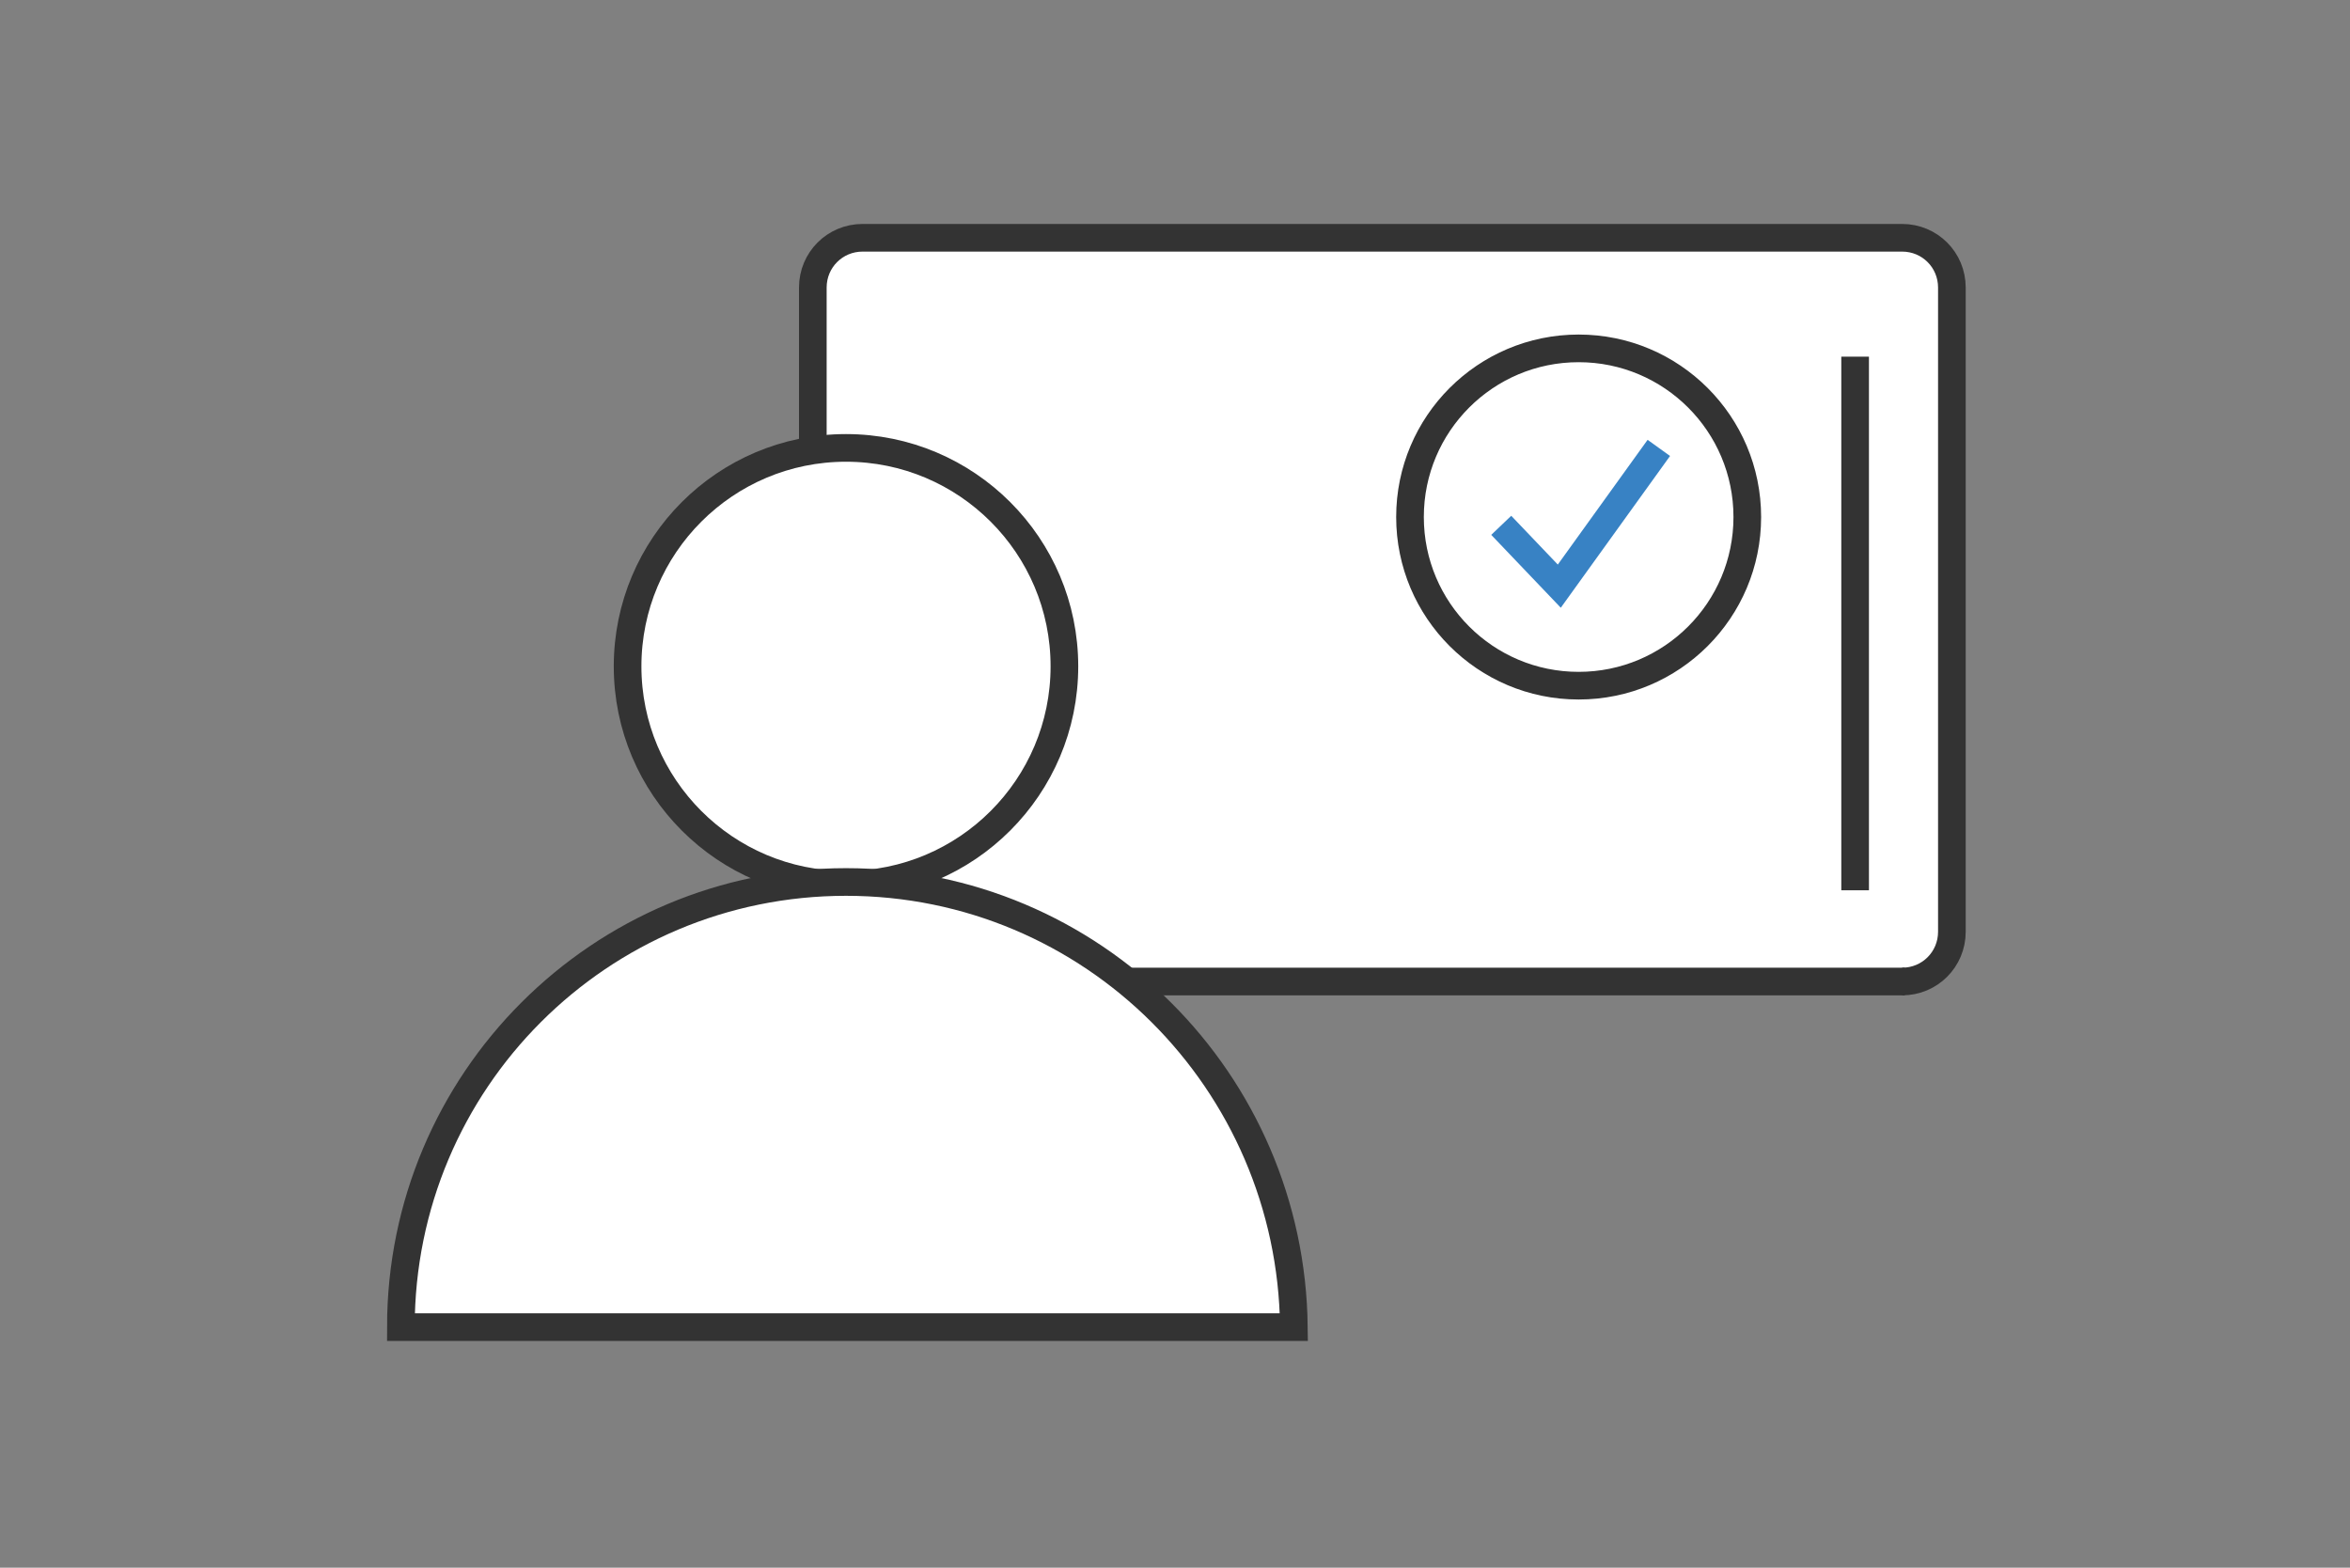
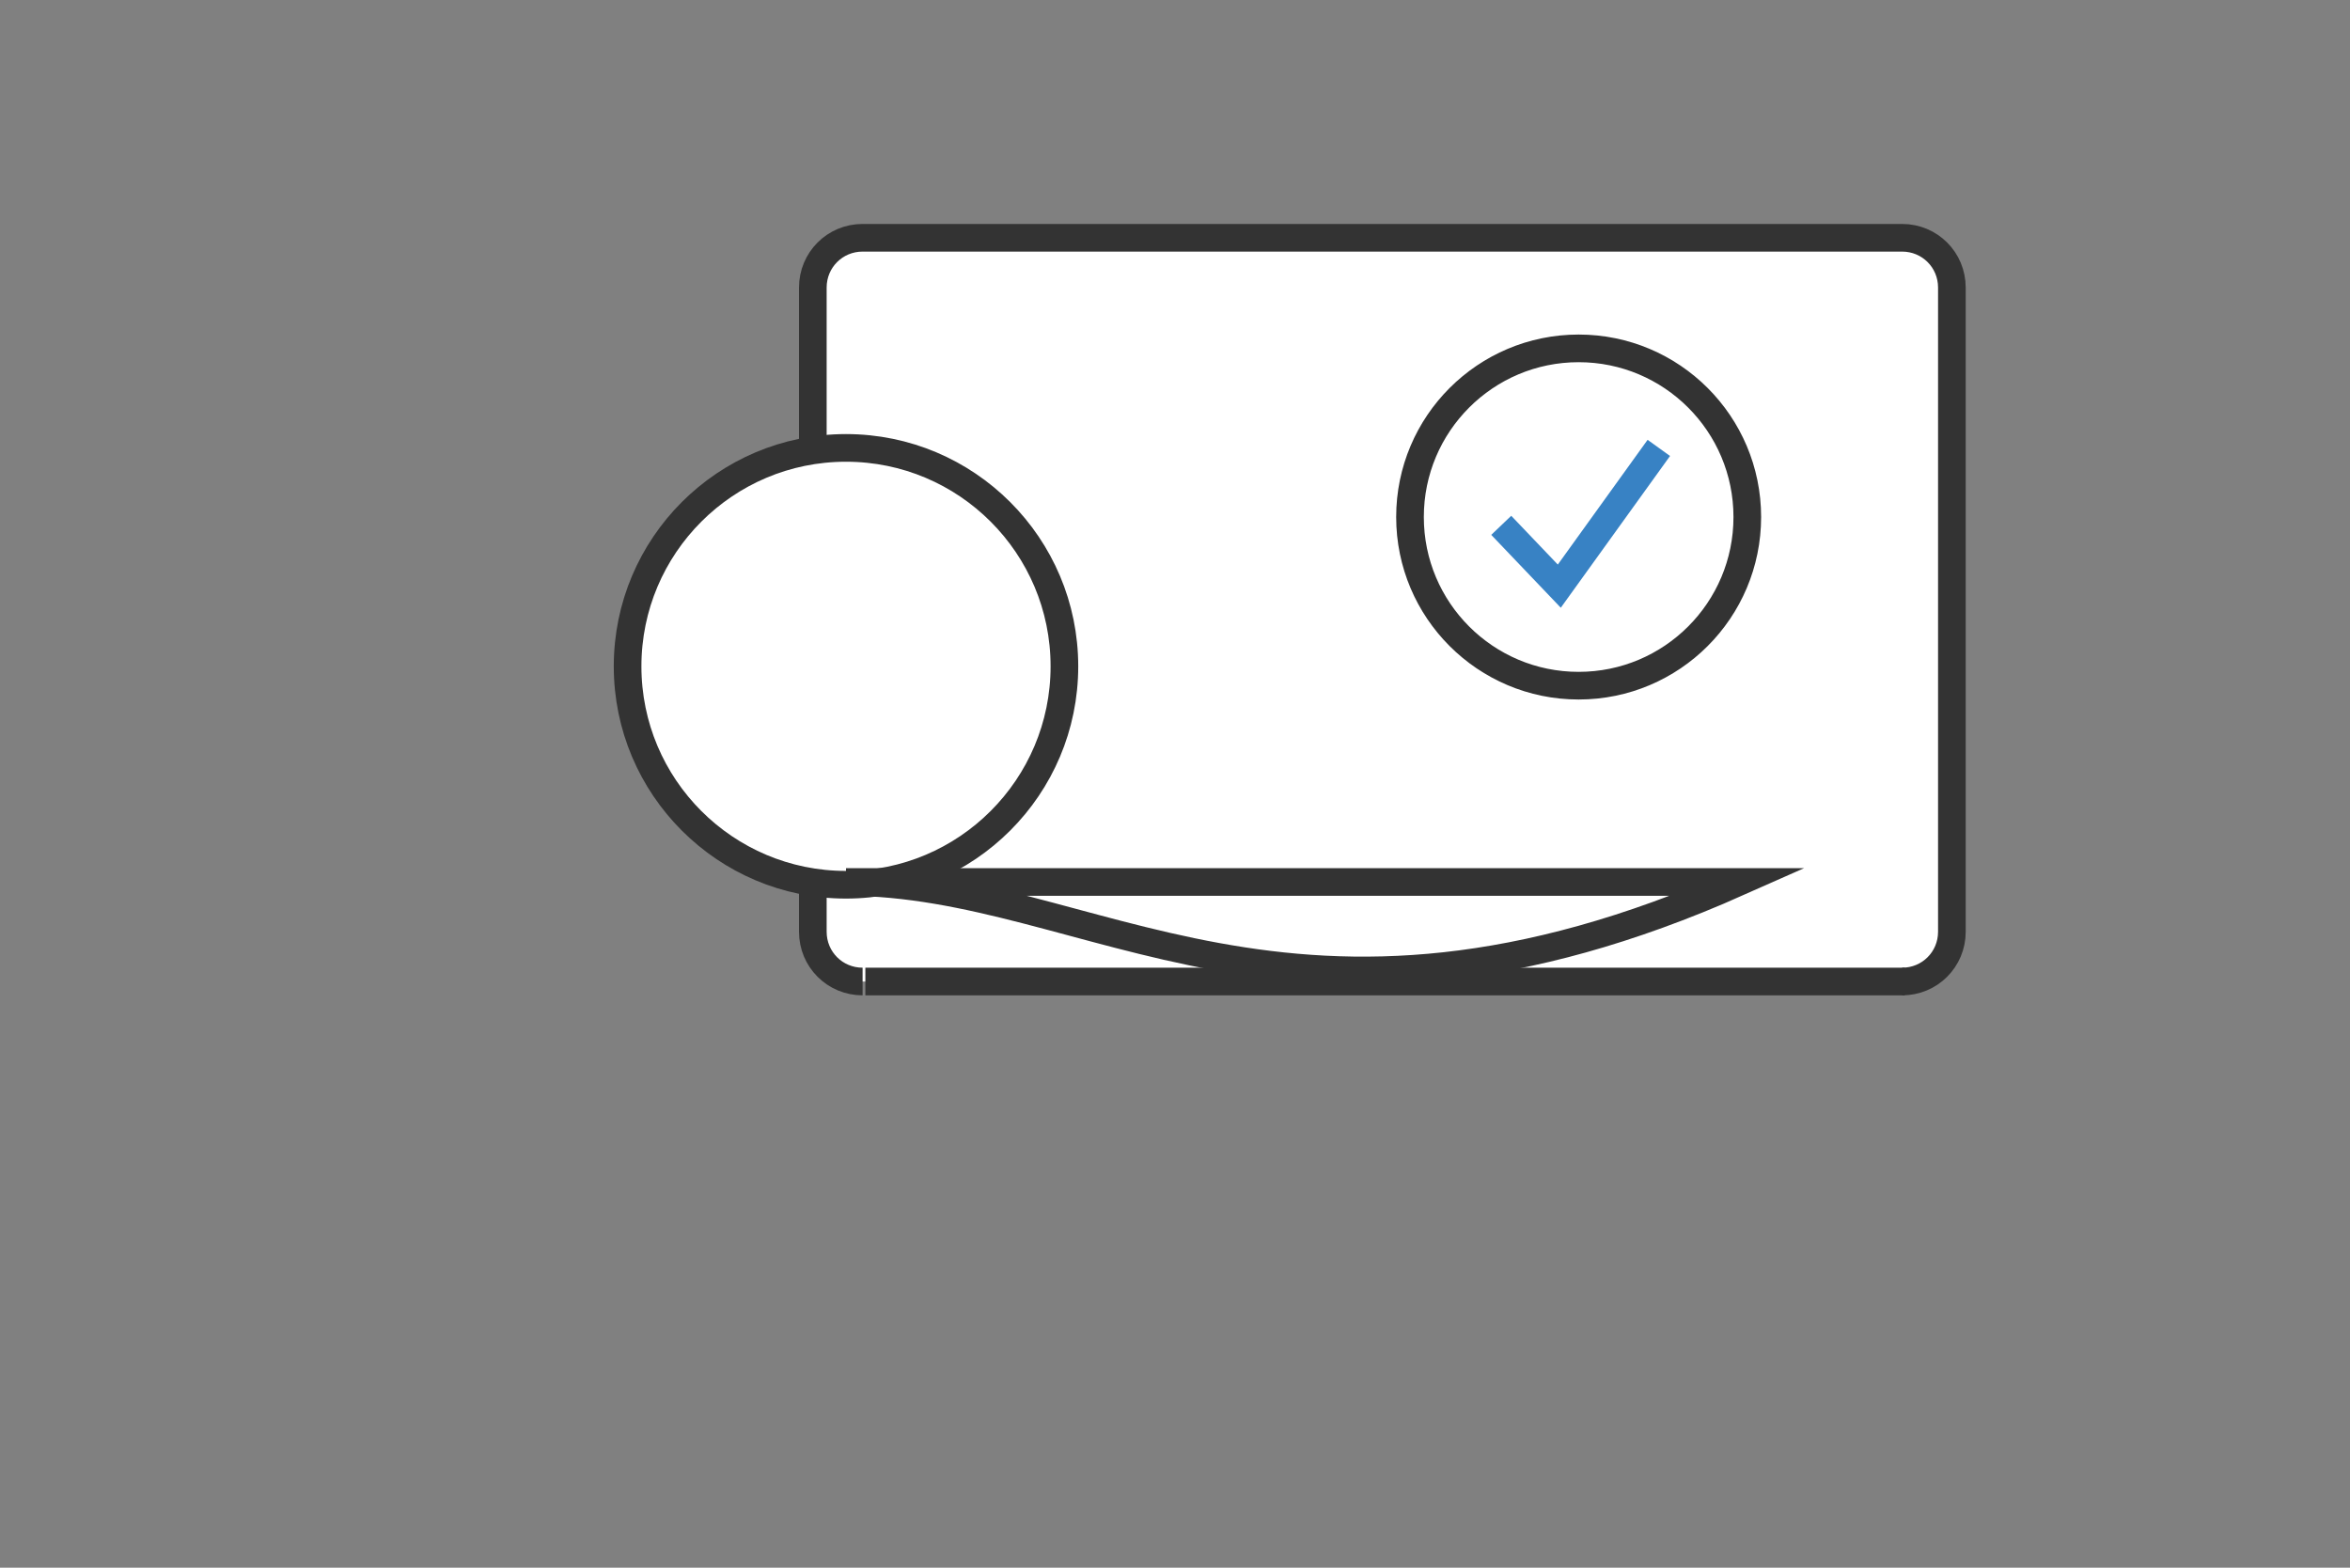
<svg xmlns="http://www.w3.org/2000/svg" version="1.1" id="圖層_1" x="0px" y="0px" viewBox="0 0 85 56.7" style="enable-background:new 0 0 85 56.7;" xml:space="preserve">
  <rect x="0" y="0" width="85" height="56.7" fill="#808080" stroke="none" />
  <style type="text/css">
	.st0{fill:#FFFFFF;stroke:#333333;stroke-miterlimit:10;}
	.st1{fill:none;stroke:#333333;stroke-miterlimit:10;}
	.st2{fill:none;stroke:#3882C4;stroke-miterlimit:10;}
</style>
  <g id="圖層_2_1_">
    <g id="Layer_1">
      <path class="st0" d="M31.2,35.5c-1,0-1.8-0.8-1.8-1.8l0,0V10.4c0-1,0.8-1.8,1.8-1.8h37.6c1,0,1.8,0.8,1.8,1.8c0,0,0,0,0,0v23.3    c0,1-0.8,1.8-1.8,1.8l0,0" />
      <line class="st1" x1="31.3" y1="35.5" x2="68.9" y2="35.5" />
      <circle class="st0" cx="30.6" cy="24.1" r="7.9" />
-       <path class="st0" d="M30.6,31.9c-8.9,0-16.1,7.2-16.1,16.1c0,0,0,0,0,0h32.3C46.7,39.1,39.5,31.9,30.6,31.9L30.6,31.9z" />
+       <path class="st0" d="M30.6,31.9c0,0,0,0,0,0h32.3C46.7,39.1,39.5,31.9,30.6,31.9L30.6,31.9z" />
      <circle class="st0" cx="57.1" cy="18.7" r="6.1" />
      <polyline class="st2" points="54.3,19 56.4,21.2 60,16.2   " />
-       <line class="st1" x1="67.1" y1="12.9" x2="67.1" y2="32.2" />
    </g>
  </g>
</svg>